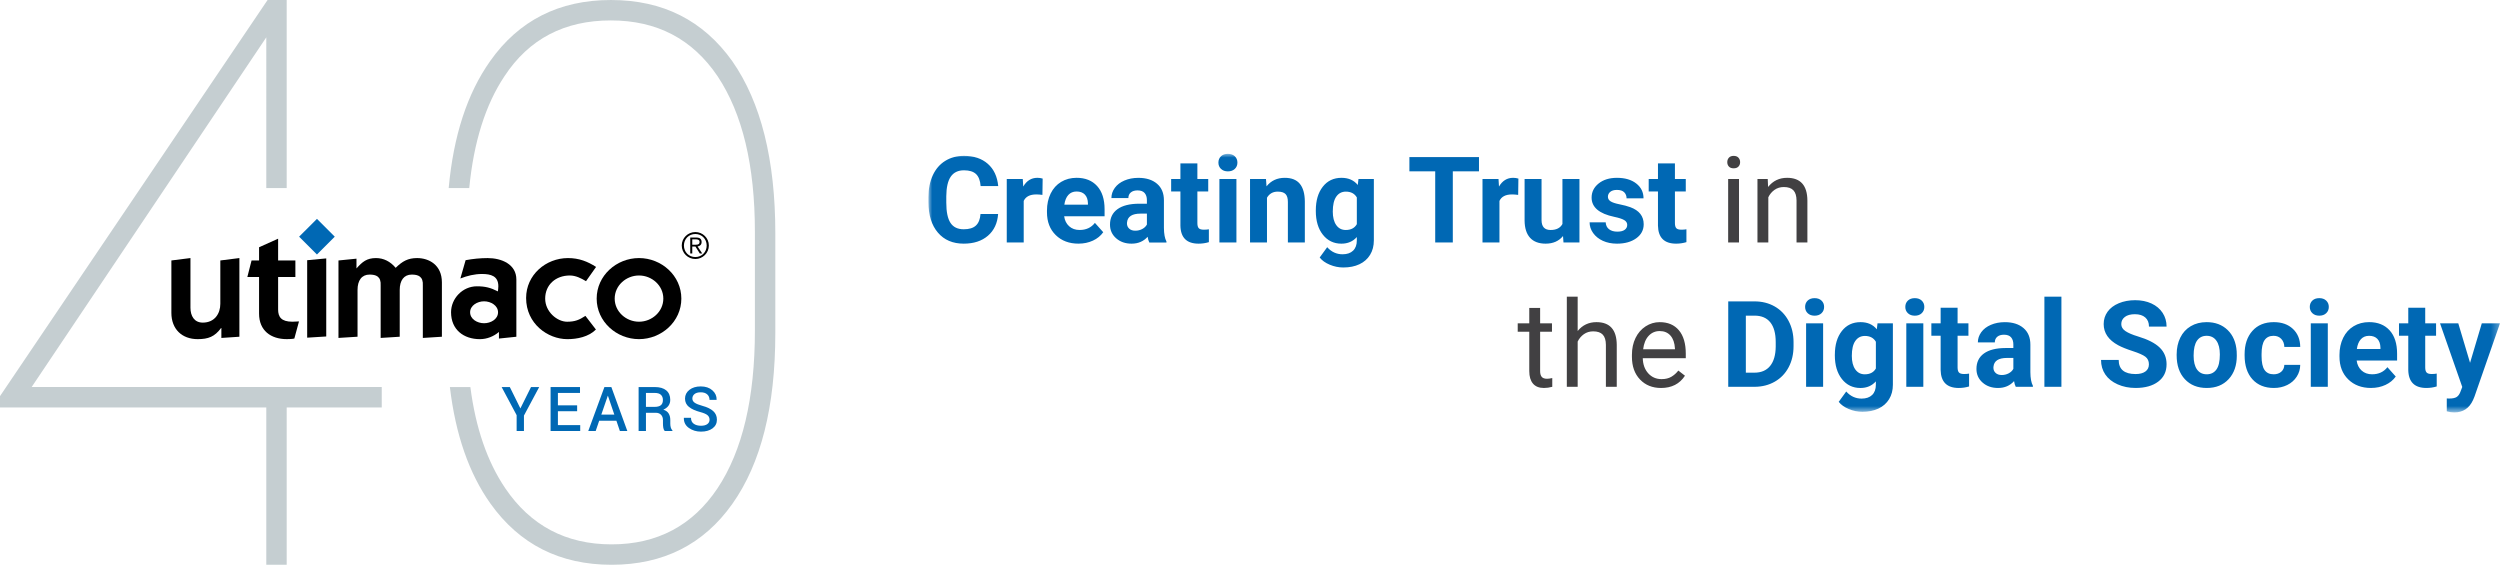
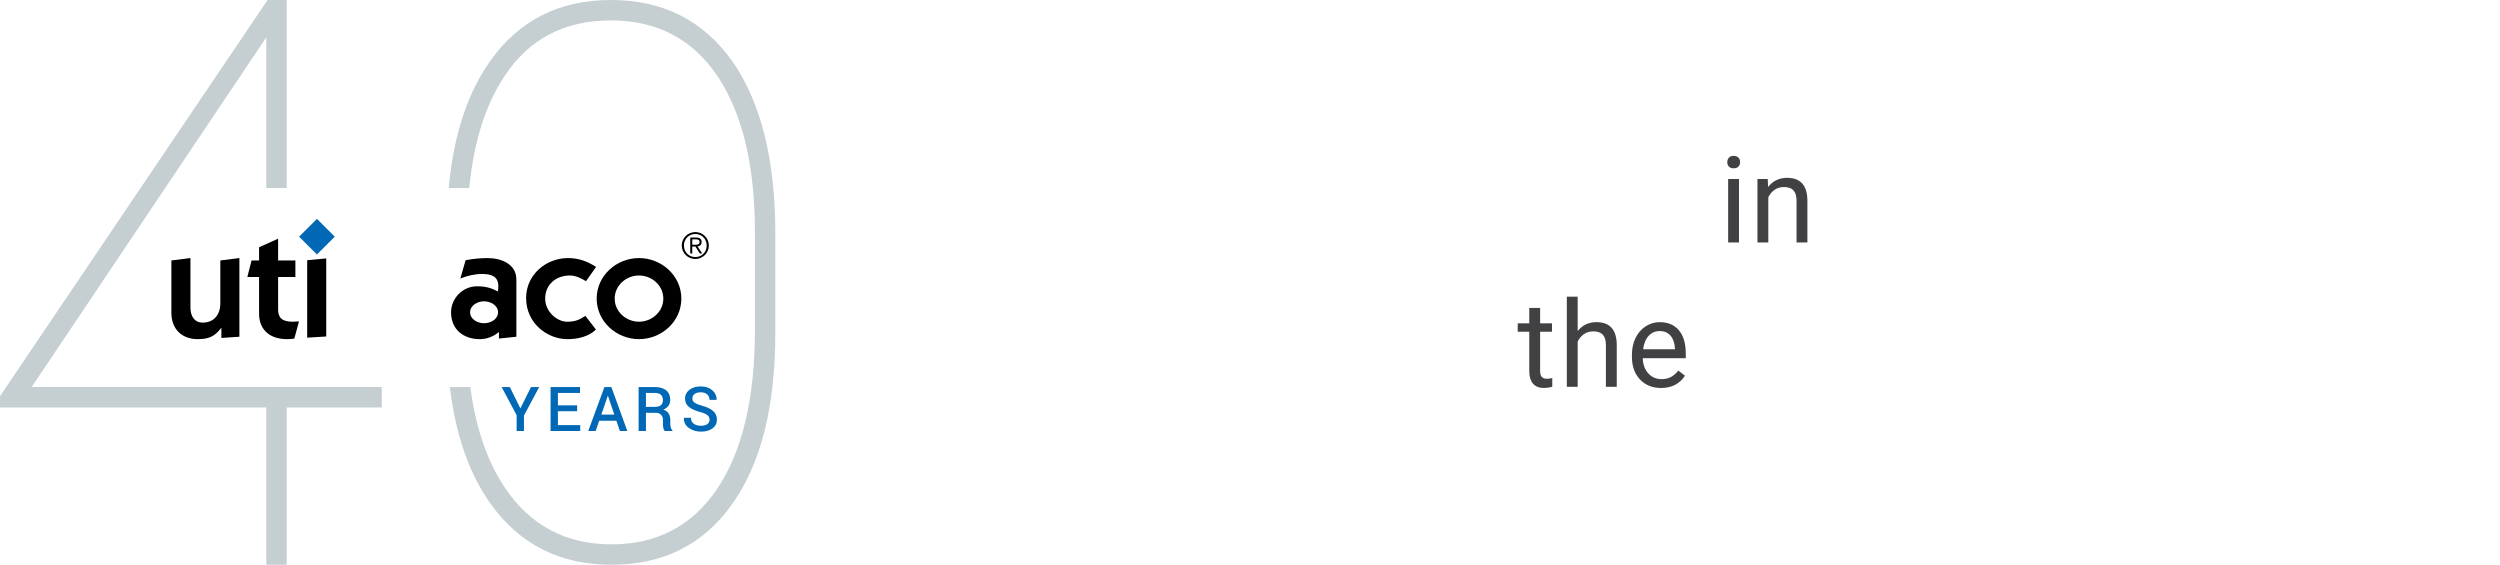
<svg xmlns="http://www.w3.org/2000/svg" id="Ebene_1" data-name="Ebene 1" viewBox="0 0 332 75">
  <defs>
    <style>
      .cls-1 {
        mask: url(#mask);
      }

      .cls-2, .cls-3 {
        fill: #0068b4;
      }

      .cls-4 {
        fill: #c5ced1;
      }

      .cls-5 {
        fill: #414042;
      }

      .cls-5, .cls-6, .cls-3 {
        fill-rule: evenodd;
      }

      .cls-6 {
        fill: #fff;
      }
    </style>
    <mask id="mask" x="123.297" y="20.428" width="208.703" height="34.345" maskUnits="userSpaceOnUse">
      <g id="mask-2">
        <polygon id="path-1" class="cls-6" points="123.297 20.428 332 20.428 332 54.772 123.297 54.772 123.297 20.428" />
      </g>
    </mask>
  </defs>
  <g>
    <path class="cls-4" d="m50.696,51.397v2.713h-12.622v20.889h-2.71v-20.889H0v-1.504L35.535,0h2.539v24.979h-2.71V4.958L4.203,51.397h46.493Zm52.266-20.385v13.225c0,9.773-1.909,17.33-5.717,22.692-3.799,5.361-9.16,8.072-16.025,8.072s-12.226-2.71-16.084-8.121c-2.829-3.976-4.639-9.13-5.391-15.48h2.72c.702,5.44,2.255,9.921,4.629,13.433,3.353,4.956,8.062,7.458,14.125,7.458s10.772-2.503,14.076-7.458c3.304-4.966,4.956-11.979,4.956-20.941v-13.077c0-8.863-1.652-15.728-4.956-20.694-3.353-4.956-8.062-7.409-14.175-7.409-6.163,0-10.871,2.453-14.125,7.409-2.522,3.779-4.085,8.744-4.679,14.857h-2.73c.633-6.934,2.453-12.543,5.5-16.855C68.895,2.711,74.257.001,81.122.001c6.914,0,12.266,2.71,16.124,8.121,3.808,5.46,5.717,13.077,5.717,22.889Z" />
    <g>
      <path d="m31.79,44.719l-2.392.16v-1.316h-.04c-.857,1.156-1.695,1.475-3.11,1.475-2.093,0-3.489-1.337-3.489-3.49v-6.958l2.533-.319v6.599c0,1.076.498,1.974,1.634,1.974,1.595,0,2.333-1.217,2.333-2.492v-5.762l2.532-.319v10.447Z" />
      <path d="m34.402,32.836l2.532-1.137v2.891h2.293v2.193h-2.293v4.327c0,.977.419,1.614,1.894,1.614.28,0,.599-.019.878-.039l-.618,2.273c-.239.06-.678.08-.997.08-2.133,0-3.688-1.138-3.688-3.39v-4.865h-1.555l.559-2.193h.997v-1.754Z" />
-       <path d="m44.948,34.59l2.392-.239v1.296c.778-.878,1.375-1.375,2.592-1.375.997,0,1.894.439,2.612,1.296.897-.878,1.635-1.296,2.851-1.296,1.555,0,3.289.897,3.289,3.23v7.217l-2.532.16v-6.94c.08-1.236-.618-1.474-1.475-1.474-1.036,0-1.594.777-1.594,2.033v6.22l-2.532.16v-6.94c.08-1.236-.618-1.474-1.475-1.474-1.036,0-1.595.777-1.595,2.033v6.22l-2.532.16v-10.289Z" />
      <path d="m61.135,36.983c.917-.359,1.874-.598,2.872-.598,1.176,0,2.173.26,2.173,1.635,0,.26-.041.458-.059.677-.977-.497-1.695-.677-2.792-.677-1.894,0-3.429,1.614-3.429,3.449,0,2.313,1.674,3.57,3.828,3.57.936,0,1.834-.359,2.532-.957v.877l2.313-.239v-7.597c0-2.053-1.994-2.85-3.808-2.85-.976,0-1.974.1-2.931.279l-.698,2.432Zm1.296,4.486c0-.897.958-1.455,1.854-1.455.897,0,1.854.558,1.854,1.455,0,.917-.957,1.456-1.854,1.456-.897,0-1.854-.539-1.854-1.456" />
      <path d="m77.823,37.342c-.658-.398-1.376-.757-2.153-.757-1.873,0-3.27,1.235-3.27,3.07,0,1.754,1.595,3.07,2.911,3.07,1.036,0,1.615-.238,2.432-.777l1.395,1.814c-.977.977-2.492,1.277-3.788,1.277-2.612,0-5.482-2.054-5.482-5.464,0-3.07,2.612-5.303,5.562-5.303,1.475,0,2.611.458,3.728,1.176l-1.336,1.894Z" />
      <path d="m79.238,39.654c0,3.05,2.632,5.384,5.622,5.384s5.622-2.334,5.622-5.384c0-3.05-2.632-5.383-5.622-5.383s-5.622,2.332-5.622,5.383m2.393,0c0-1.734,1.514-3.069,3.229-3.069,1.714,0,3.229,1.335,3.229,3.069,0,1.735-1.515,3.07-3.229,3.07-1.715,0-3.229-1.335-3.229-3.07" />
      <path d="m92.416,31.784c.239,0,.488.065.488.35,0,.229-.109.363-.478.363h-.493v-.713h.483Zm-.483.953h.418l.582.922h.32l-.613-.927c.29-.05.534-.215.534-.589,0-.393-.225-.598-.703-.598h-.807v2.113h.269v-.922Zm.409,1.659c.977,0,1.794-.792,1.794-1.795,0-.992-.816-1.784-1.794-1.784-.988,0-1.805.792-1.805,1.784,0,1.003.817,1.795,1.805,1.795m1.505-1.795c0,.878-.649,1.535-1.505,1.535-.863,0-1.516-.657-1.516-1.535,0-.862.653-1.525,1.516-1.525.857,0,1.505.663,1.505,1.525" />
      <rect class="cls-2" x="40.416" y="29.759" width="3.347" height="3.347" transform="translate(-9.899 38.962) rotate(-44.994)" />
      <polygon points="40.793 34.556 43.325 34.317 43.325 44.684 40.793 44.842 40.793 34.556" />
    </g>
    <g>
      <path class="cls-2" d="m69.108,54.238l1.411-2.838h1.086l-2.024,3.788v2.049h-.971v-2.101l-1.992-3.735h1.087l1.403,2.838Z" />
      <path class="cls-2" d="m76.644,54.611h-2.554v1.844h2.963v.781h-3.936v-5.836h3.908v.781h-2.935v1.648h2.554v.781Z" />
      <path class="cls-2" d="m81.858,55.873h-2.285l-.466,1.363h-.986l2.145-5.836h.922l2.12,5.836h-.99l-.461-1.363Zm-2.004-.813h1.728l-.846-2.494h-.024l-.858,2.494Z" />
      <path class="cls-2" d="m85.782,54.815v2.422h-.974v-5.836h2.156c.652,0,1.156.147,1.512.44.355.295.533.714.533,1.259,0,.302-.078.562-.235.78-.156.218-.384.393-.683.524.328.104.565.274.709.511.145.237.216.527.216.872v.485c0,.171.021.338.065.501.043.162.115.287.216.373v.092h-1.003c-.106-.088-.176-.227-.206-.417-.031-.189-.046-.375-.046-.556v-.469c0-.299-.086-.537-.257-.714-.171-.176-.406-.265-.705-.265h-1.299Zm0-.781h1.131c.389,0,.674-.074.853-.224.18-.15.269-.379.269-.686,0-.294-.088-.525-.264-.692-.177-.166-.445-.25-.807-.25h-1.182v1.852Z" />
      <path class="cls-2" d="m94.228,55.732c0-.241-.09-.44-.27-.594s-.499-.293-.956-.415c-.652-.171-1.153-.397-1.505-.679s-.527-.652-.527-1.109c0-.47.195-.858.583-1.162.389-.305.891-.457,1.505-.457.641,0,1.157.173,1.546.519.389.346.577.761.563,1.245l-.008.023h-.934c0-.298-.101-.541-.304-.727-.204-.185-.494-.278-.87-.278-.355,0-.629.077-.82.232-.19.155-.286.355-.286.6,0,.221.103.406.31.553.208.146.55.285,1.029.415.628.168,1.105.401,1.431.697.327.297.49.675.49,1.135,0,.486-.195.873-.583,1.16-.389.287-.9.431-1.534.431-.609,0-1.144-.162-1.604-.487-.459-.325-.682-.768-.669-1.329l.009-.024h.938c0,.355.123.621.369.796.245.175.565.263.957.263.361,0,.641-.072.842-.217.2-.145.3-.341.3-.589Z" />
    </g>
  </g>
  <g id="Group-6">
    <path id="Fill-1" class="cls-5" d="m220.406,43.965c-.582,0-1.07.211-1.465.635-.395.423-.638,1.016-.732,1.781h4.223v-.11c-.042-.732-.239-1.299-.592-1.702-.353-.402-.831-.604-1.433-.604h0Zm.179,7.558c-1.142,0-2.073-.375-2.789-1.125-.717-.751-1.076-1.755-1.076-3.012v-.266c0-.836.16-1.582.479-2.239.32-.657.767-1.171,1.34-1.543.574-.371,1.196-.557,1.866-.557,1.096,0,1.948.36,2.555,1.083.608.722.912,1.756.912,3.102v.599h-5.712c.021.831.264,1.503.729,2.015.465.512,1.055.767,1.773.767.509,0,.94-.104,1.294-.312.353-.207.662-.483.927-.825l.881.685c-.707,1.085-1.766,1.628-3.179,1.628h0Zm-11.07-7.566c.639-.785,1.47-1.177,2.493-1.177,1.782,0,2.681,1.005,2.697,3.015v5.572h-1.442v-5.579c-.005-.608-.143-1.057-.417-1.348-.273-.29-.697-.436-1.274-.436-.467,0-.877.125-1.231.374-.353.25-.629.576-.826.982v6.007h-1.441v-11.968h1.441v4.558Zm-4.986-3.063v2.042h1.574v1.115h-1.574v5.234c0,.338.07.592.211.761.14.17.379.253.716.253.166,0,.395-.031.686-.093v1.162c-.38.104-.748.155-1.107.155-.644,0-1.13-.195-1.457-.584-.327-.389-.49-.942-.49-1.659v-5.228h-1.535v-1.115h1.535v-2.042h1.441Zm30.226-17.124l.047,1.06c.644-.811,1.486-1.216,2.523-1.216,1.782,0,2.682,1.005,2.697,3.015v5.572h-1.442v-5.579c-.005-.608-.143-1.057-.416-1.348-.273-.29-.697-.436-1.274-.436-.468,0-.878.125-1.231.374-.354.25-.629.576-.826.982v6.007h-1.442v-8.431h1.364Zm-5.256,8.431h1.441v-8.431h-1.441v8.431Zm-.117-10.666c0-.235.071-.432.214-.592.143-.161.354-.243.635-.243s.493.081.639.243c.145.16.218.358.218.592,0,.233-.073.428-.218.583-.146.156-.359.234-.639.234s-.492-.078-.635-.234c-.143-.156-.214-.351-.214-.583h0Z" />
    <g id="Group-5">
      <g class="cls-1">
-         <path id="Fill-3" class="cls-3" d="m328.025,48.18l1.559-5.244h2.415l-3.39,9.74-.187.444c-.504,1.101-1.335,1.651-2.493,1.651-.327,0-.66-.049-.997-.148v-1.706l.343.007c.426,0,.744-.065.954-.194.21-.13.375-.346.494-.647l.266-.693-2.954-8.455h2.423l1.566,5.244Zm-5.956-7.317v2.073h1.441v1.652h-1.441v4.207c0,.313.06.536.181.67.119.135.347.203.685.203.249,0,.469-.019.662-.055v1.707c-.442.135-.897.202-1.364.202-1.579,0-2.383-.797-2.415-2.391v-4.543h-1.231v-1.652h1.231v-2.073h2.252Zm-7.459,3.733c-.447,0-.809.151-1.087.454-.277.303-.456.736-.533,1.299h3.132v-.18c-.011-.501-.145-.888-.405-1.163-.26-.274-.629-.411-1.107-.411h0Zm.258,6.926c-1.237,0-2.244-.378-3.02-1.138-.776-.758-1.165-1.768-1.165-3.031v-.219c0-.846.164-1.603.491-2.271.327-.667.791-1.181,1.391-1.542.599-.361,1.284-.542,2.052-.542,1.154,0,2.062.364,2.724,1.091.662.728.993,1.758.993,3.094v.92h-5.369c.073.551.292.992.658,1.325.367.332.83.498,1.392.498.867,0,1.545-.314,2.034-.943l1.107,1.24c-.338.478-.796.851-1.371,1.117-.577.267-1.216.401-1.917.401h0Zm-7.996-.155h2.26v-8.431h-2.26v8.431Zm-.132-10.613c0-.338.113-.615.339-.834.226-.218.533-.327.923-.327.384,0,.691.109.919.327.229.219.344.496.344.834,0,.343-.116.623-.347.841-.231.219-.537.328-.915.328-.38,0-.685-.109-.916-.328-.231-.218-.347-.498-.347-.841h0Zm-4.801,8.953c.416,0,.754-.114,1.014-.343s.395-.533.406-.911h2.111c-.004.57-.16,1.094-.467,1.569-.306.475-.725.845-1.258,1.107-.532.262-1.121.393-1.765.393-1.205,0-2.157-.382-2.853-1.148-.696-.767-1.043-1.825-1.043-3.175v-.149c0-1.299.344-2.335,1.036-3.109.691-.775,1.639-1.162,2.844-1.162,1.055,0,1.9.3,2.537.9.636.6.96,1.398.97,2.396h-2.111c-.011-.438-.146-.795-.406-1.07-.259-.274-.603-.411-1.029-.411-.524,0-.922.191-1.188.574-.267.382-.401,1.002-.401,1.861v.234c0,.869.132,1.493.398,1.873.265.38.668.569,1.207.569h0Zm-10.627-2.474c0,.801.151,1.414.452,1.838.302.423.732.636,1.294.636.545,0,.972-.21,1.278-.628.307-.42.46-1.089.46-2.01,0-.786-.153-1.395-.46-1.826-.305-.433-.738-.648-1.294-.648-.551,0-.976.214-1.278.644-.301.429-.452,1.093-.452,1.994h0Zm-2.252-.16c0-.836.161-1.581.483-2.236.321-.655.785-1.162,1.39-1.519.606-.359,1.309-.538,2.108-.538,1.138,0,2.067.348,2.786,1.044.719.697,1.12,1.642,1.203,2.837l.016.577c0,1.293-.361,2.33-1.083,3.112-.722.782-1.691,1.172-2.907,1.172s-2.186-.389-2.91-1.169c-.725-.779-1.087-1.838-1.087-3.179v-.102Zm-3.684,1.317c0-.441-.156-.78-.467-1.016-.313-.236-.874-.485-1.684-.748-.81-.262-1.451-.521-1.924-.775-1.289-.697-1.933-1.634-1.933-2.814,0-.613.173-1.159.518-1.64.346-.48.842-.856,1.489-1.126.646-.269,1.371-.405,2.177-.405.811,0,1.533.147,2.167.439.634.294,1.125.708,1.477,1.244.35.535.525,1.143.525,1.823h-2.337c0-.52-.164-.923-.491-1.212-.328-.288-.787-.432-1.379-.432-.572,0-1.016.121-1.333.362-.317.243-.475.56-.475.954,0,.369.185.678.556.928.372.249.919.483,1.641.701,1.33.399,2.299.896,2.907,1.488.608.592.911,1.33.911,2.213,0,.982-.371,1.752-1.114,2.31-.743.559-1.742.838-3.0.838-.873,0-1.668-.159-2.384-.479-.717-.319-1.264-.757-1.641-1.313-.377-.555-.565-1.2-.565-1.932h2.345c0,1.251.748,1.877,2.244,1.877.555,0,.989-.112,1.302-.338.311-.226.467-.542.467-.947h0Zm-13.88,2.978h2.26v-11.968h-2.26v11.968Zm-5.665-1.566c.333,0,.639-.074.92-.222.28-.148.488-.347.623-.597v-1.449h-.842c-1.127,0-1.727.39-1.799,1.169l-.008.132c0,.282.098.512.296.693.197.183.467.274.81.274h0Zm1.862,1.566c-.104-.203-.179-.455-.225-.756-.546.608-1.255.911-2.128.911-.825,0-1.51-.238-2.052-.716-.543-.478-.815-1.08-.815-1.808,0-.893.331-1.579.993-2.057.662-.478,1.619-.72,2.871-.725h1.037v-.483c0-.389-.1-.701-.3-.934-.2-.234-.516-.351-.946-.351-.38,0-.677.092-.892.274-.216.182-.323.431-.323.747h-2.252c0-.488.151-.939.452-1.356.3-.415.727-.742,1.278-.977.551-.236,1.169-.355,1.855-.355,1.039,0,1.863.261,2.474.783.61.522.915,1.256.915,2.201v3.655c.005.8.117,1.405.336,1.816v.133h-2.276Zm-7.725-10.504v2.073h1.441v1.652h-1.441v4.207c0,.313.059.536.18.67.12.135.348.203.685.203.25,0,.47-.019.662-.055v1.707c-.442.135-.896.202-1.364.202-1.579,0-2.383-.797-2.414-2.391v-4.543h-1.232v-1.652h1.232v-2.073h2.252Zm-6.81,10.504h2.26v-8.431h-2.26v8.431Zm-.132-10.613c0-.338.112-.615.339-.834.226-.218.533-.327.923-.327.383,0,.69.109.919.327.228.219.343.496.343.834,0,.343-.115.623-.347.841-.231.219-.536.328-.915.328-.38,0-.685-.109-.916-.328-.232-.218-.347-.498-.347-.841h0Zm-7.104,6.502c0,.765.152,1.364.459,1.799.307.434.727.652,1.263.652.685,0,1.177-.257,1.472-.772v-3.551c-.301-.514-.787-.772-1.457-.772-.54,0-.964.22-1.273.663-.31.442-.463,1.103-.463,1.982h0Zm-2.252-.167c0-1.294.307-2.335.923-3.125.615-.79,1.445-1.185,2.489-1.185.925,0,1.645.317,2.159.951l.093-.795h2.042v8.151c0,.738-.168,1.379-.503,1.925-.336.545-.807.961-1.414,1.246-.608.286-1.32.429-2.135.429-.619,0-1.221-.124-1.808-.37-.588-.247-1.031-.565-1.333-.954l.997-1.371c.56.629,1.241.942,2.042.942.597,0,1.062-.159,1.395-.479.332-.319.498-.773.498-1.359v-.452c-.519.587-1.201.88-2.049.88-1.013,0-1.833-.396-2.459-1.187-.626-.792-.939-1.843-.939-3.152v-.094Zm-3.82,4.278h2.26v-8.431h-2.26v8.431Zm-.132-10.613c0-.338.113-.615.339-.834.225-.218.533-.327.923-.327.384,0,.691.109.919.327.228.219.343.496.343.834,0,.343-.116.623-.346.841-.231.219-.537.328-.915.328-.38,0-.685-.109-.916-.328-.23-.218-.346-.498-.346-.841h0Zm-7.87,1.161v7.575h1.13c.914,0,1.613-.298,2.097-.896.483-.598.73-1.452.74-2.564v-.599c0-1.154-.239-2.028-.717-2.623-.478-.595-1.178-.892-2.097-.892h-1.153Zm-2.338,9.453v-11.345h3.491c.997,0,1.89.223,2.677.673.788.45,1.402,1.088,1.843,1.917.441.828.662,1.77.662,2.824v.522c0,1.055-.217,1.992-.651,2.813-.434.821-1.046,1.456-1.835,1.909-.79.452-1.681.681-2.673.686h-3.515Zm-7.08-29.671v2.073h1.441v1.652h-1.441v4.207c0,.313.06.536.18.67.12.135.348.203.685.203.25,0,.47-.019.662-.055v1.707c-.442.135-.896.202-1.364.202-1.579,0-2.384-.797-2.415-2.391v-4.543h-1.232v-1.652h1.232v-2.073h2.252Zm-6.335,8.174c0-.275-.136-.492-.409-.651-.273-.158-.711-.299-1.313-.424-2.005-.421-3.008-1.273-3.008-2.556,0-.748.31-1.373.931-1.874.621-.5,1.432-.752,2.435-.752,1.07,0,1.926.252,2.567.756.642.504.962,1.159.962,1.964h-2.252c0-.322-.104-.588-.312-.8-.208-.21-.532-.315-.974-.315-.379,0-.673.086-.88.258-.208.171-.312.389-.312.654,0,.249.118.451.354.604.236.153.635.286,1.196.398.56.112,1.034.238,1.418.378,1.189.436,1.784,1.192,1.784,2.267,0,.769-.33,1.392-.99,1.867-.66.475-1.511.712-2.555.712-.707,0-1.334-.126-1.882-.377-.548-.252-.977-.598-1.289-1.036-.312-.439-.468-.914-.468-1.423h2.136c.021.4.169.707.444.919.275.214.644.321,1.107.321.43,0,.757-.082.977-.246.22-.163.331-.377.331-.643h0Zm-8.526,1.473c-.556.676-1.325,1.012-2.306,1.012-.904,0-1.594-.259-2.069-.778-.475-.52-.718-1.281-.729-2.283v-5.525h2.252v5.453c0,.879.4,1.318,1.2,1.318.763,0,1.288-.265,1.574-.796v-5.976h2.26v8.432h-2.12l-.062-.857Zm-5.957-5.463c-.306-.042-.577-.062-.81-.062-.853,0-1.411.289-1.675.865v5.517h-2.252v-8.432h2.127l.063,1.006c.452-.775,1.078-1.162,1.878-1.162.25,0,.483.034.701.102l-.031,2.166Zm-5.204-3.133h-3.475v9.453h-2.337v-9.453h-3.428v-1.893h9.241v1.893Zm-19.415,5.342c0,.765.152,1.364.46,1.799.306.435.727.652,1.262.652.686,0,1.177-.257,1.472-.772v-3.551c-.301-.514-.786-.772-1.456-.772-.54,0-.965.22-1.274.663-.309.442-.463,1.103-.463,1.982h0Zm-2.252-.167c0-1.294.308-2.335.923-3.125.615-.79,1.445-1.185,2.49-1.185.924,0,1.643.317,2.159.951l.093-.795h2.042v8.151c0,.738-.167,1.379-.503,1.925-.335.545-.807.961-1.414,1.246-.607.287-1.32.429-2.135.429-.619,0-1.221-.124-1.808-.37-.588-.247-1.031-.565-1.333-.954l.997-1.371c.561.629,1.241.942,2.042.942.598,0,1.062-.158,1.395-.479.333-.319.498-.773.498-1.359v-.452c-.519.587-1.201.88-2.049.88-1.013,0-1.833-.396-2.458-1.187-.627-.792-.939-1.843-.939-3.152v-.094Zm-6.617-4.153l.07.975c.603-.754,1.41-1.131,2.423-1.131.893,0,1.559.262,1.995.787.436.525.66,1.31.67,2.353v5.447h-2.252v-5.392c0-.478-.104-.825-.312-1.04-.208-.216-.553-.323-1.037-.323-.634,0-1.109.269-1.426.81v5.945h-2.252v-8.432h2.12Zm-6.187,8.432h2.26v-8.431h-2.26v8.431Zm-.132-10.613c0-.338.112-.615.339-.834.225-.218.533-.327.923-.327.384,0,.69.109.919.327.228.219.343.496.343.834,0,.343-.116.623-.347.842-.231.218-.537.327-.915.327-.38,0-.685-.109-.916-.327-.231-.219-.346-.499-.346-.842h0Zm-2.793.109v2.073h1.441v1.652h-1.441v4.207c0,.313.059.536.18.67.119.135.347.203.685.203.249,0,.47-.019.662-.055v1.707c-.442.135-.896.202-1.364.202-1.58,0-2.384-.797-2.416-2.391v-4.543h-1.231v-1.652h1.231v-2.073h2.252Zm-8.245,8.938c.333,0,.639-.074.92-.222.281-.148.488-.346.623-.597v-1.449h-.842c-1.127,0-1.727.39-1.799,1.169l-.008.132c0,.282.098.512.296.693.197.183.467.274.81.274h0Zm1.863,1.566c-.104-.203-.18-.455-.226-.756-.546.608-1.255.911-2.128.911-.826,0-1.51-.238-2.053-.716-.543-.478-.815-1.08-.815-1.808,0-.893.331-1.579.994-2.057.662-.478,1.619-.72,2.871-.725h1.036v-.483c0-.389-.1-.701-.3-.934-.2-.234-.515-.351-.946-.351-.379,0-.676.092-.892.274-.216.182-.323.431-.323.748h-2.252c0-.489.151-.94.452-1.356.301-.415.727-.742,1.278-.977.551-.236,1.169-.355,1.855-.355,1.039,0,1.864.261,2.474.783.611.522.915,1.256.915,2.202v3.654c.005.8.117,1.405.336,1.816v.133h-2.275Zm-9.665-6.772c-.447,0-.809.151-1.087.454-.278.303-.456.736-.534,1.299h3.133v-.18c-.011-.501-.145-.888-.406-1.163-.259-.274-.629-.411-1.106-.411h0Zm.257,6.926c-1.236,0-2.243-.378-3.019-1.138-.776-.758-1.165-1.768-1.165-3.031v-.219c0-.846.164-1.603.491-2.271.327-.667.791-1.181,1.391-1.542.599-.361,1.284-.542,2.053-.542,1.153,0,2.06.364,2.723,1.091.662.728.993,1.758.993,3.094v.92h-5.368c.073.551.292.992.659,1.325.366.332.83.498,1.39.498.868,0,1.546-.314,2.034-.943l1.107,1.24c-.337.478-.795.851-1.371,1.117-.576.267-1.216.401-1.917.401h0Zm-4.788-6.475c-.306-.042-.576-.062-.81-.062-.852,0-1.41.289-1.675.865v5.517h-2.252v-8.432h2.127l.062,1.006c.452-.775,1.078-1.162,1.878-1.162.25,0,.483.034.701.102l-.031,2.166Zm-5.884,2.54c-.089,1.221-.539,2.183-1.353,2.884-.813.701-1.884,1.051-3.214,1.051-1.455,0-2.599-.489-3.432-1.469-.834-.978-1.251-2.323-1.251-4.031v-.694c0-1.091.192-2.051.576-2.884.384-.831.934-1.469,1.649-1.912.714-.444,1.543-.667,2.49-.667,1.309,0,2.363.351,3.163,1.053.8.701,1.263,1.686,1.387,2.953h-2.337c-.058-.732-.261-1.263-.612-1.593-.351-.33-.885-.496-1.601-.496-.78,0-1.363.28-1.75.838-.387.559-.586,1.425-.597,2.599v.857c0,1.226.186,2.122.558,2.688.371.567.957.849,1.757.849.722,0,1.261-.164,1.617-.494.356-.329.56-.841.612-1.532h2.338Z" />
-       </g>
+         </g>
    </g>
  </g>
</svg>